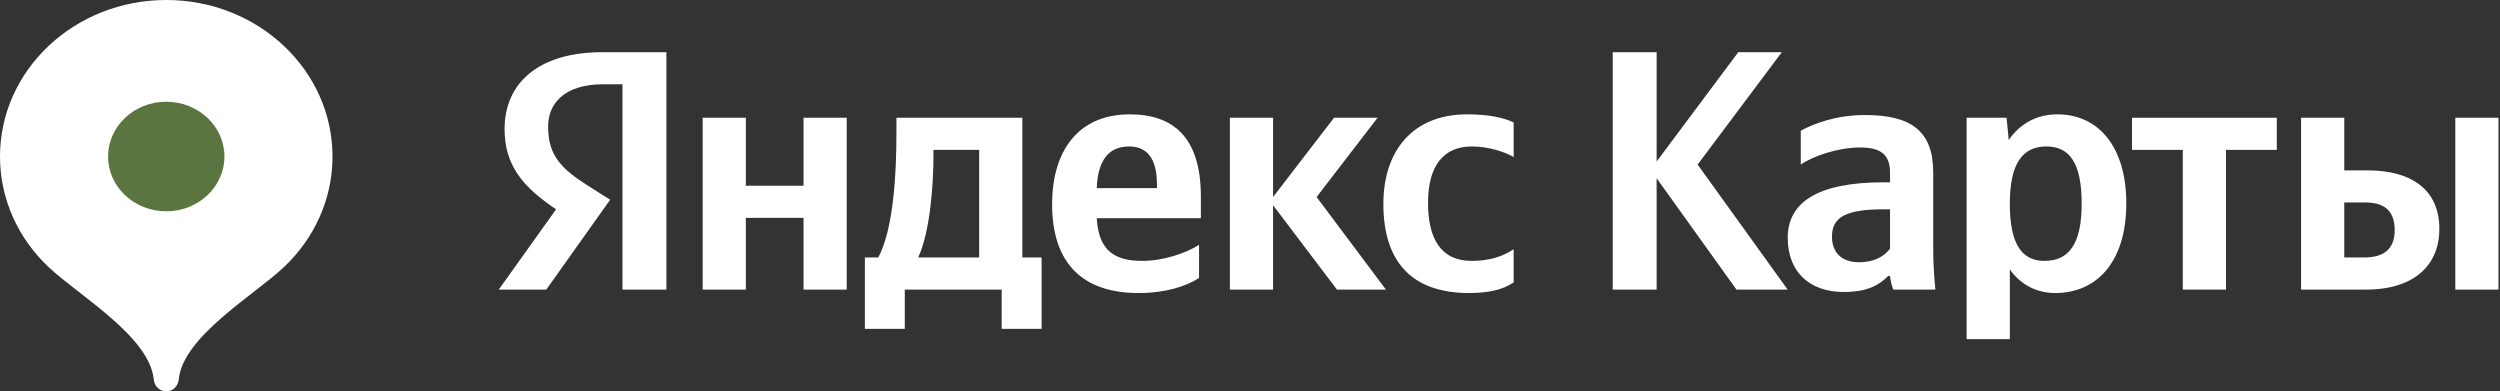
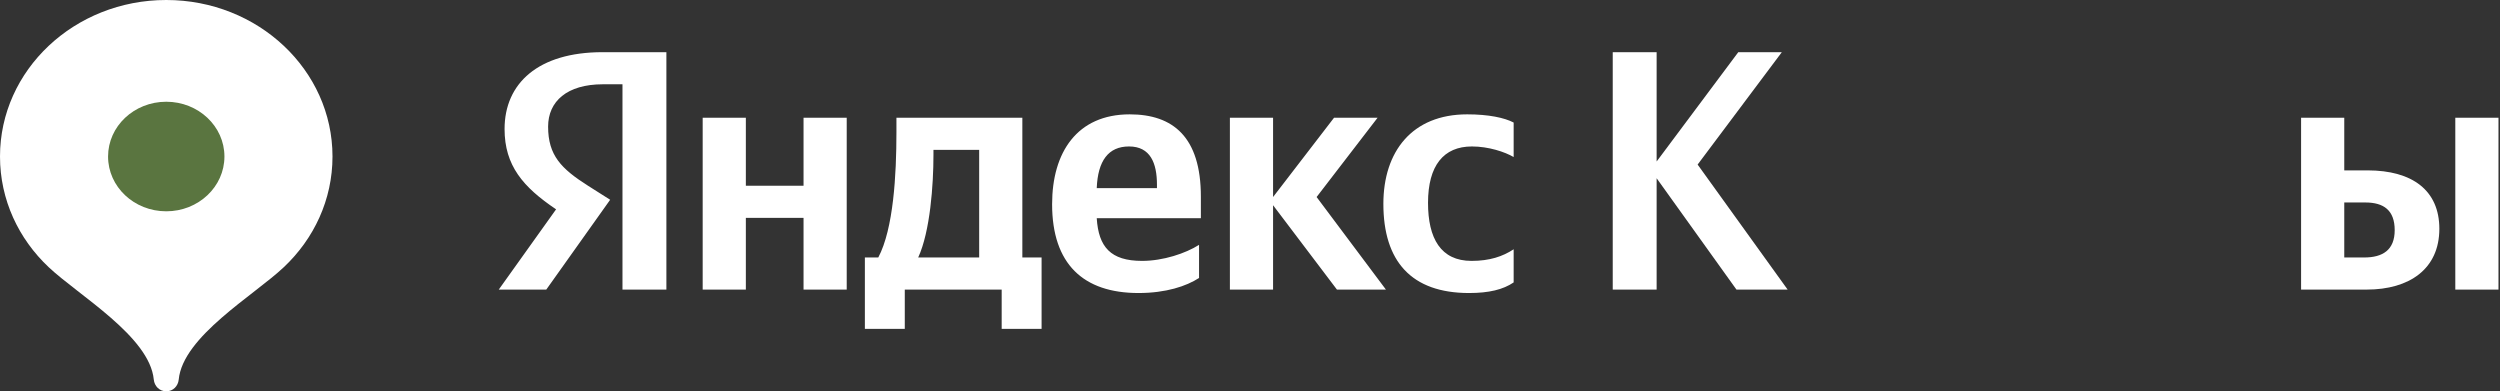
<svg xmlns="http://www.w3.org/2000/svg" width="115" height="18" viewBox="0 0 115 18" fill="none">
  <rect x="0" y="0" width="115" height="18" fill="#333333" stroke="none" />
  <path d="M7.648 0C3.424 0 0 3.223 0 7.2C0 9.188 0.855 10.987 2.239 12.29C3.623 13.594 6.883 15.48 7.074 17.46C7.103 17.757 7.331 18 7.648 18C7.964 18 8.192 17.757 8.221 17.46C8.412 15.48 11.672 13.594 13.056 12.29C14.44 10.987 15.295 9.188 15.295 7.2C15.295 3.223 11.871 0 7.648 0Z" fill="white" />
  <path d="M7.648 9.72C9.126 9.72 10.324 8.592 10.324 7.2C10.324 5.809 9.126 4.68 7.648 4.68C6.169 4.68 4.971 5.809 4.971 7.2C4.971 8.592 6.169 9.72 7.648 9.72Z" fill="#5A7540" />
  <path d="M28.634 13.321H30.654V2.4H27.716C24.762 2.4 23.21 3.83 23.21 5.936C23.21 7.617 24.061 8.607 25.58 9.629L22.943 13.321H25.129L28.067 9.189L27.049 8.544C25.814 7.759 25.213 7.146 25.213 5.826C25.213 4.663 26.081 3.877 27.733 3.877H28.634V13.321ZM55.156 12.787V11.263C54.539 11.656 53.504 12.001 52.536 12.001C51.084 12.001 50.533 11.357 50.45 10.037H55.24V9.047C55.24 6.297 53.955 5.26 51.968 5.26C49.548 5.26 48.397 7.004 48.397 9.393C48.397 12.143 49.832 13.479 52.369 13.479C53.638 13.479 54.572 13.164 55.156 12.787ZM67.575 13.479C68.493 13.479 69.144 13.321 69.628 12.991V11.467C69.127 11.797 68.526 12.001 67.691 12.001C66.273 12.001 65.689 10.964 65.689 9.33C65.689 7.617 66.406 6.737 67.708 6.737C68.476 6.737 69.227 6.989 69.628 7.224V5.637C69.21 5.417 68.476 5.26 67.491 5.26C64.954 5.26 63.635 6.973 63.635 9.377C63.635 12.017 64.921 13.479 67.575 13.479ZM36.963 5.417V8.544H34.309V5.417H32.323V13.321H34.309V10.021H36.963V13.321H38.949V5.417H36.963ZM47.913 11.844H47.028V5.417H41.236V6.093C41.236 8.026 41.102 10.524 40.401 11.844H39.784V15.129H41.62V13.321H46.077V15.129H47.913V11.844ZM61.499 13.321H63.752L60.564 9.063L63.368 5.417H61.365L58.561 9.063V5.417H56.575V13.321H58.561V9.44L61.499 13.321ZM51.935 6.737C52.92 6.737 53.22 7.507 53.22 8.497V8.654H50.45C50.5 7.397 50.984 6.737 51.935 6.737ZM45.042 11.844H42.237C42.788 10.65 42.939 8.497 42.939 7.13V6.894H45.042V11.844Z" fill="white" />
  <path d="M79.877 13.321H82.231L78.091 7.57L81.964 2.4H79.961L76.205 7.429V2.4H74.186V13.321H76.205V8.199L79.877 13.321Z" fill="white" />
-   <path d="M88.928 7.931C88.928 6.014 87.893 5.291 85.79 5.291C84.471 5.291 83.436 5.684 82.835 6.014V7.57C83.37 7.193 84.538 6.784 85.556 6.784C86.507 6.784 86.941 7.099 86.941 7.947V8.387H86.624C83.587 8.387 82.235 9.33 82.235 10.933C82.235 12.536 83.269 13.431 84.805 13.431C85.973 13.431 86.474 13.07 86.858 12.693H86.941C86.958 12.897 87.025 13.164 87.092 13.321H89.028C88.961 12.677 88.928 12.033 88.928 11.389V7.931ZM86.941 11.436C86.691 11.781 86.224 12.064 85.523 12.064C84.688 12.064 84.271 11.593 84.271 10.886C84.271 9.959 84.955 9.629 86.658 9.629H86.941V11.436Z" fill="white" />
-   <path d="M92.302 5.417H90.466V15.6H92.452V12.394C92.953 13.101 93.687 13.479 94.539 13.479C96.475 13.479 97.81 12.017 97.81 9.361C97.81 6.721 96.508 5.26 94.639 5.26C93.704 5.26 92.936 5.669 92.402 6.439L92.302 5.417ZM94.038 12.001C92.986 12.001 92.452 11.2 92.452 9.377C92.452 7.539 93.02 6.737 94.138 6.737C95.223 6.737 95.757 7.539 95.757 9.361C95.757 11.2 95.19 12.001 94.038 12.001Z" fill="white" />
-   <path d="M104.733 6.894V5.417H98.073V6.894H100.409V13.321H102.396V6.894H104.733Z" fill="white" />
  <path d="M105.85 5.417V13.321H108.871C110.824 13.321 112.21 12.379 112.21 10.524C112.21 8.764 110.975 7.837 108.905 7.837H107.836V5.417H105.85ZM112.944 5.417V13.321H114.93V5.417H112.944ZM108.754 11.844H107.836V9.314H108.805C109.655 9.314 110.156 9.676 110.156 10.587C110.156 11.499 109.606 11.844 108.754 11.844Z" fill="white" />
</svg>